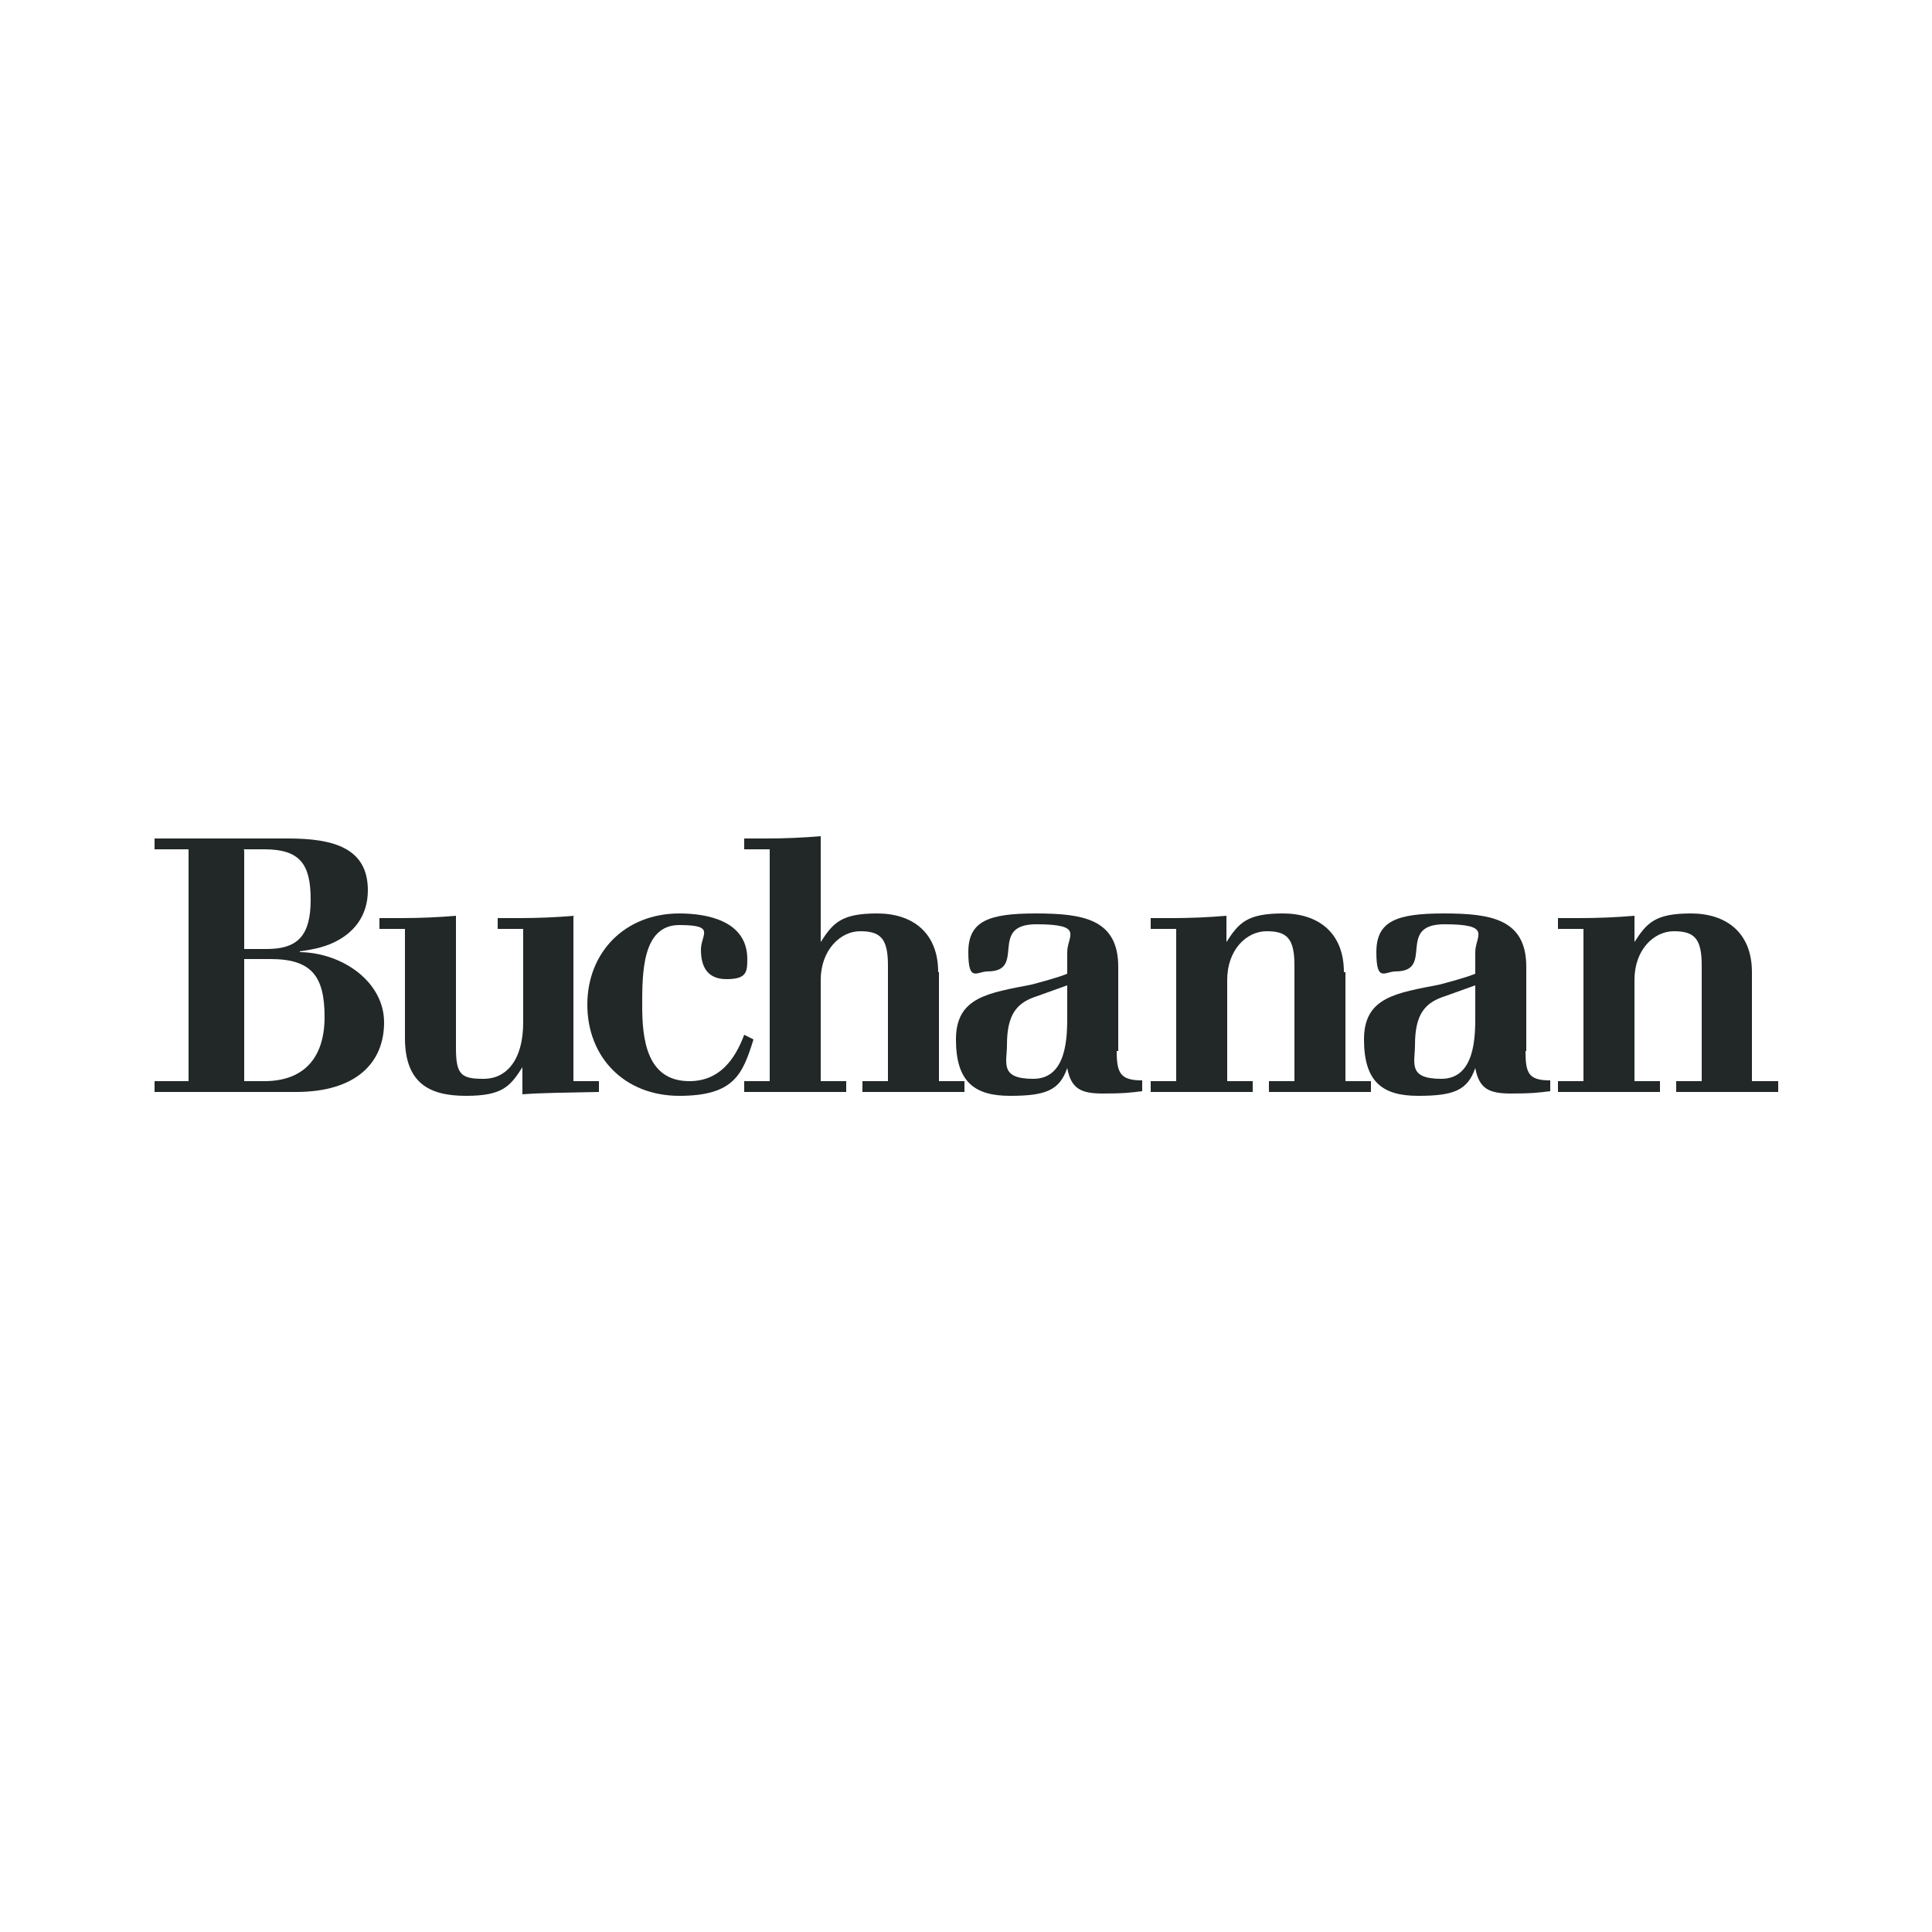
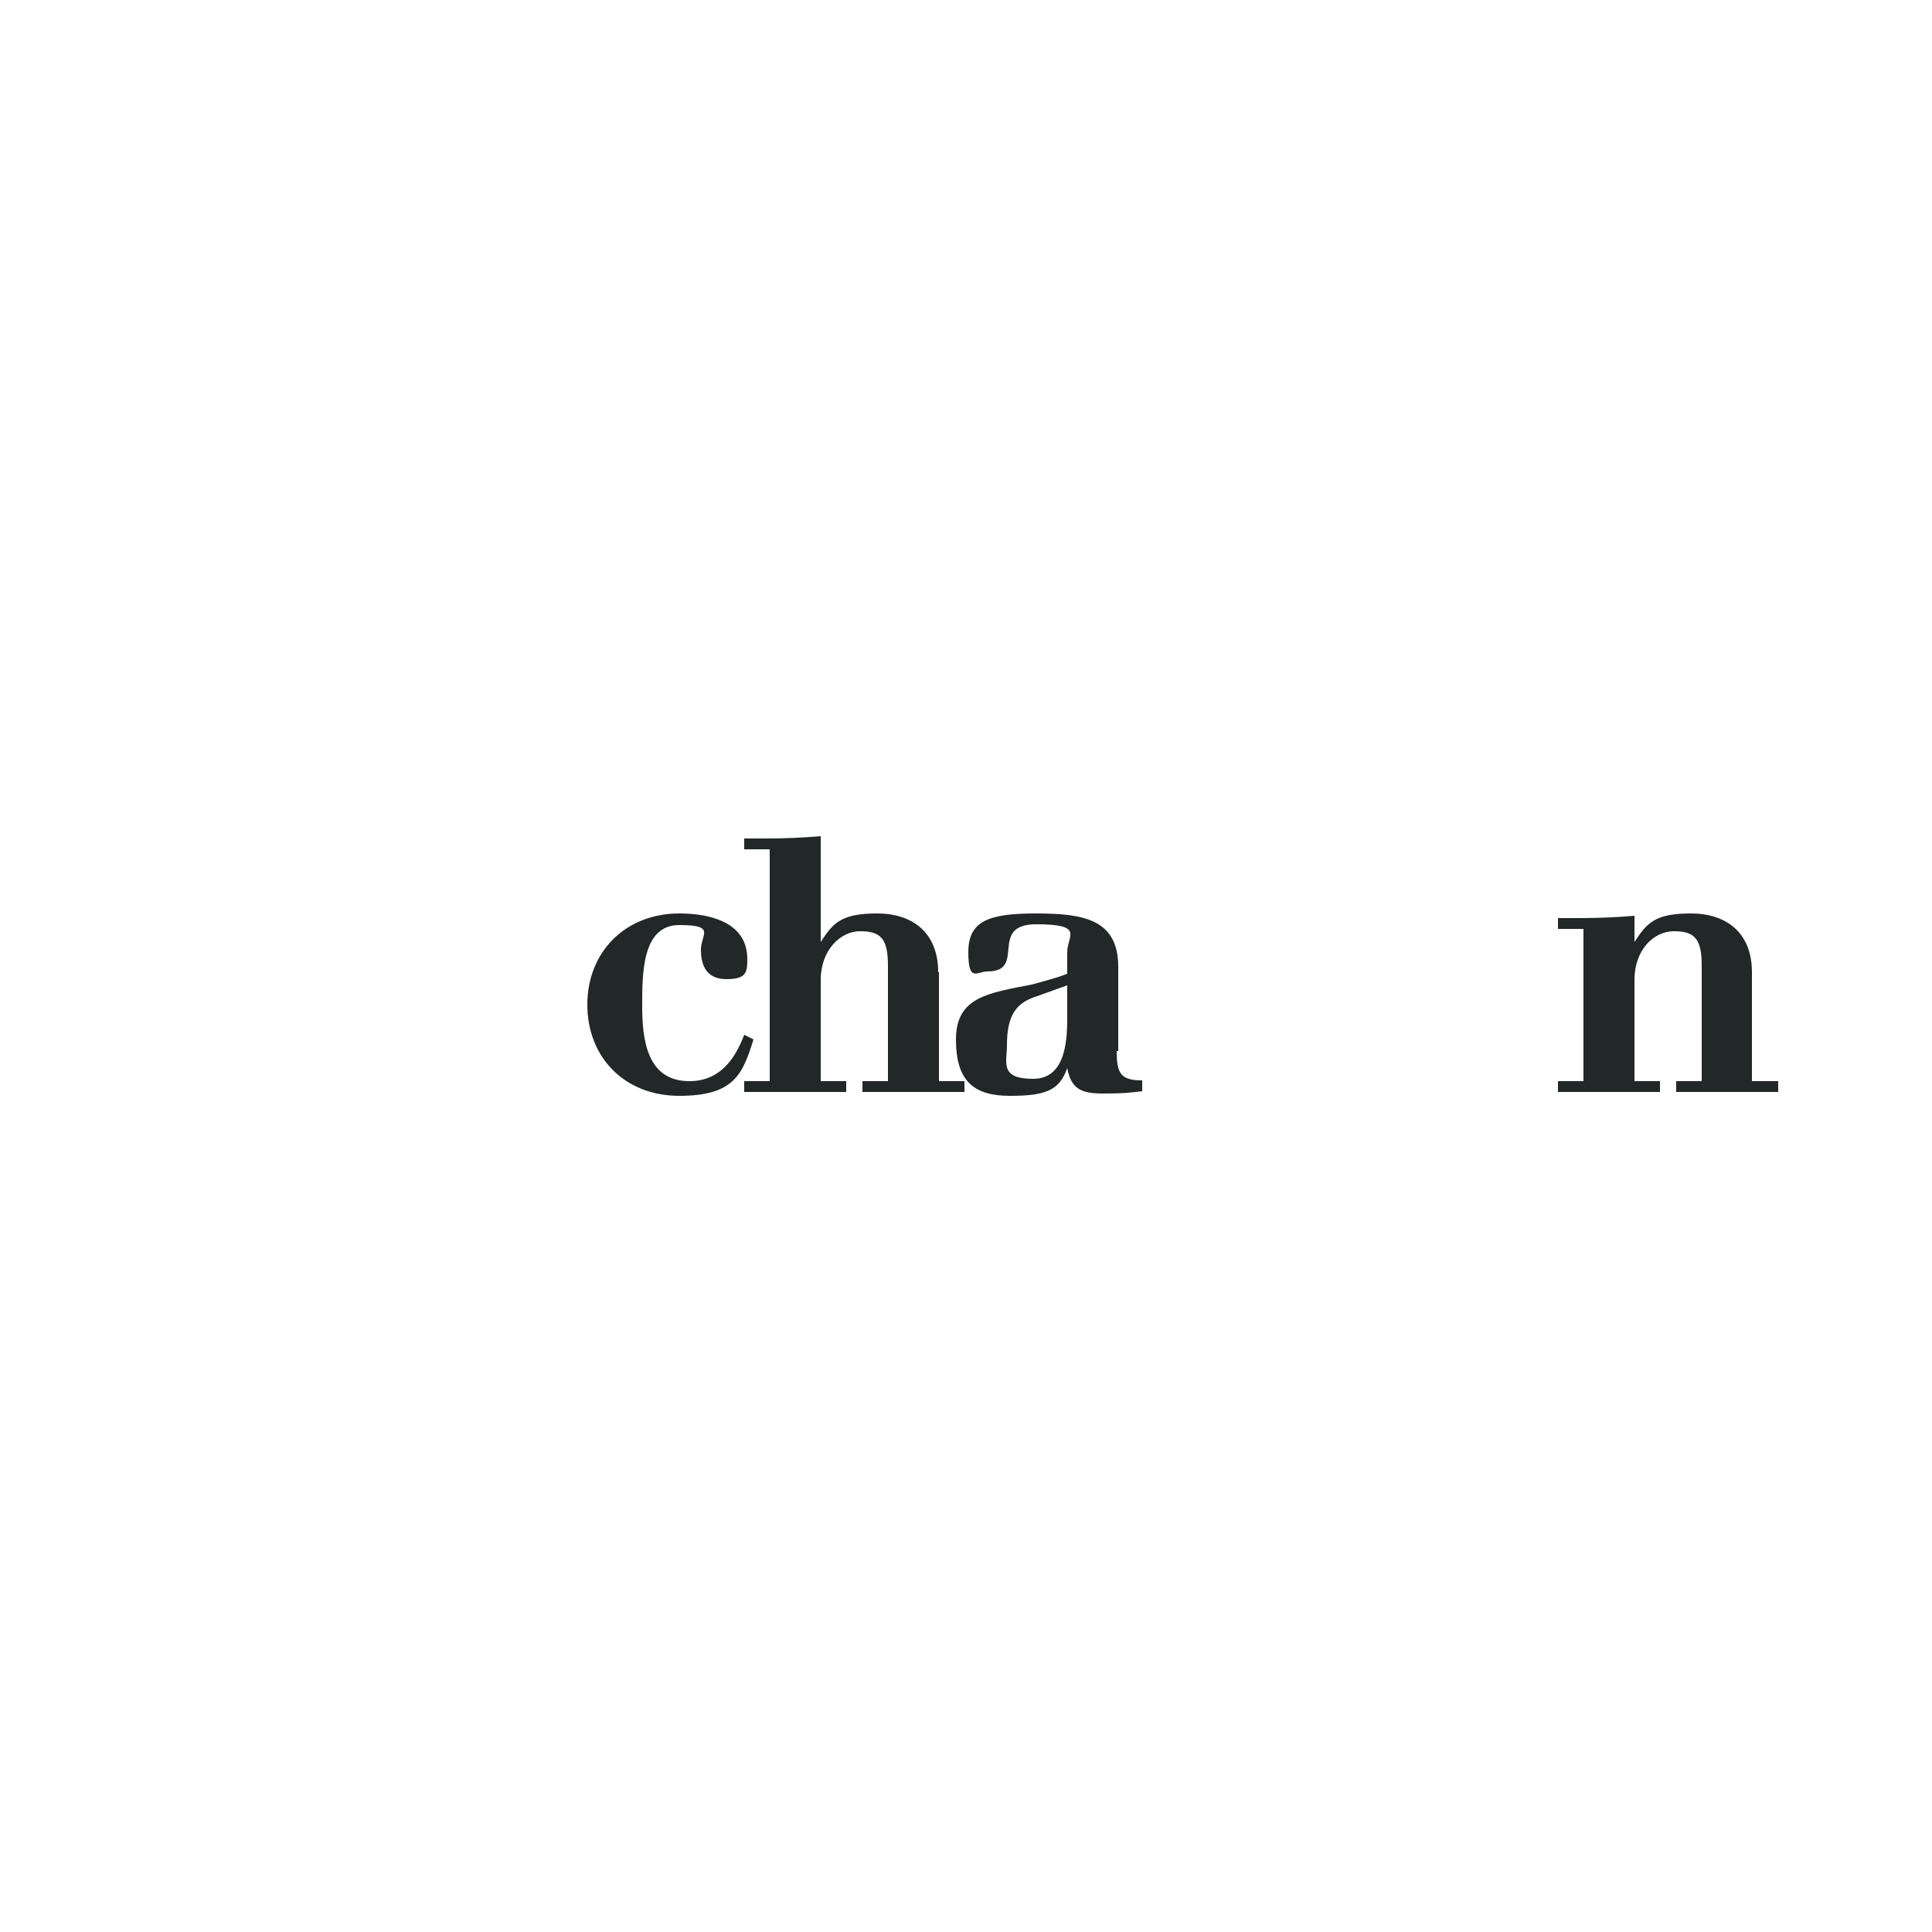
<svg xmlns="http://www.w3.org/2000/svg" id="a" viewBox="0 0 250 250">
  <path d="M121.4,125.8c0-5.1-3.3-7.6-7.9-7.6s-5.7,1.2-7.3,3.7h0v-13.7c-2.3.2-4.7.3-7.1.3h-2.8v1.4h3.3v30h-3.3v1.4h13.2v-1.4h-3.3v-13.1c0-3.8,2.5-6.3,5.1-6.3s3.6.9,3.6,4.4v15h-3.3v1.4h13.2v-1.4h-3.3v-14.1Z" style="fill:#212827;" />
-   <path d="M74.3,118.5c-2.3.2-4.7.3-7.1.3h-2.8v1.4h3.3v12.1c0,4.9-2.2,7.3-5.1,7.3s-3.6-.5-3.6-4v-17.1c-2.3.2-4.7.3-7.1.3h-2.8v1.4h3.3v14.1c0,5.9,3.2,7.5,7.9,7.5s5.7-1.2,7.3-3.7h0v3.5c2.7-.2,5.4-.2,9.9-.3v-1.4h-3.3v-21.3Z" style="fill:#212827;" />
  <path d="M96.3,133.9c-1.2,3.2-3.2,6-7.1,6-5.6,0-6.1-5.6-6.1-9.8s0-10.4,4.8-10.4,2.8,1.2,2.8,3.2.7,3.8,3.3,3.8,2.7-.9,2.7-2.6c0-5-5.3-5.9-8.8-5.9-7,0-11.9,5-11.9,11.8s4.8,11.8,11.9,11.8,8.2-2.8,9.6-7.3l-1.2-.6Z" style="fill:#212827;" />
-   <path d="M197.5,136v-10.9c0-6.2-4.6-6.9-10.7-6.9s-8.7,1-8.7,5,1.1,2.5,2.5,2.5c5.1,0,0-6.1,6.3-6.1s4,1.5,4,3.6v2.8c-1.2.5-3.5,1.1-4.6,1.4-5.6,1.1-9.8,1.6-9.8,7.1s2.4,7.3,7,7.3,6.4-.7,7.4-3.6h0c.5,2.7,1.8,3.3,4.6,3.3s3.4-.1,5.1-.3v-1.4c-2.8,0-3.2-.9-3.2-3.8ZM190.9,131.4c0,2.7,0,8.2-4.4,8.2s-3.4-2.1-3.4-4.4c0-4.1,1.4-5.5,3.9-6.3l3.9-1.4v3.9Z" style="fill:#212827;" />
  <path d="M226.7,139.9v-14.1c0-5.1-3.3-7.6-7.9-7.6s-5.7,1.2-7.3,3.7h0v-3.4c-2.3.2-4.7.3-7.1.3h-2.8v1.4h3.3v19.7h-3.3v1.4h13.2v-1.4h-3.3v-13.1c0-3.9,2.5-6.3,5.1-6.3s3.6.9,3.6,4.4v15h-3.3v1.4h13.2v-1.4h-3.3Z" style="fill:#212827;" />
-   <path d="M173.9,125.8c0-5.1-3.3-7.6-7.9-7.6s-5.7,1.2-7.3,3.7h0v-3.4c-2.3.2-4.7.3-7,.3h-2.8v1.4h3.3v19.7h-3.3v1.4h13.2v-1.4h-3.3v-13.1c0-3.9,2.5-6.3,5.1-6.3s3.6.9,3.6,4.4v15h-3.3v1.4h13.2v-1.4h-3.3v-14.1Z" style="fill:#212827;" />
  <path d="M144.7,136v-10.9c0-6.2-4.6-6.9-10.7-6.9s-8.7,1-8.7,5,1.1,2.5,2.5,2.5c5.1,0,0-6.1,6.3-6.1s4,1.5,4,3.6v2.8c-1.2.5-3.5,1.1-4.6,1.4-5.6,1.1-9.8,1.6-9.8,7.1s2.4,7.3,7,7.3,6.4-.7,7.4-3.6h0c.5,2.7,1.8,3.3,4.6,3.3s3.4-.1,5.1-.3v-1.4c-2.8,0-3.3-.9-3.3-3.8ZM138.1,131.4c0,2.7,0,8.2-4.4,8.2s-3.4-2.1-3.4-4.4c0-4.1,1.4-5.5,3.9-6.3l3.9-1.4v3.9Z" style="fill:#212827;" />
-   <path d="M38.8,123.1h0c1.5-.2,3-.5,4.3-1.1,2.6-1.2,4.5-3.4,4.5-6.8,0-5.5-4.5-6.7-10.3-6.7h-17.3v1.4h4.4v30h-4.4v1.4h18.3c7.8,0,11.4-3.8,11.4-9s-5.3-9-10.9-9.1ZM31.5,109.9h2.7c4.6,0,6,1.9,6,6.5s-1.6,6.4-5.7,6.4h-2.9v-12.8ZM34.2,139.9h-2.6v-15.8h3.4c5.3,0,7,2.2,7,7.5s-2.7,8.3-7.8,8.3Z" style="fill:#212827;" />
</svg>